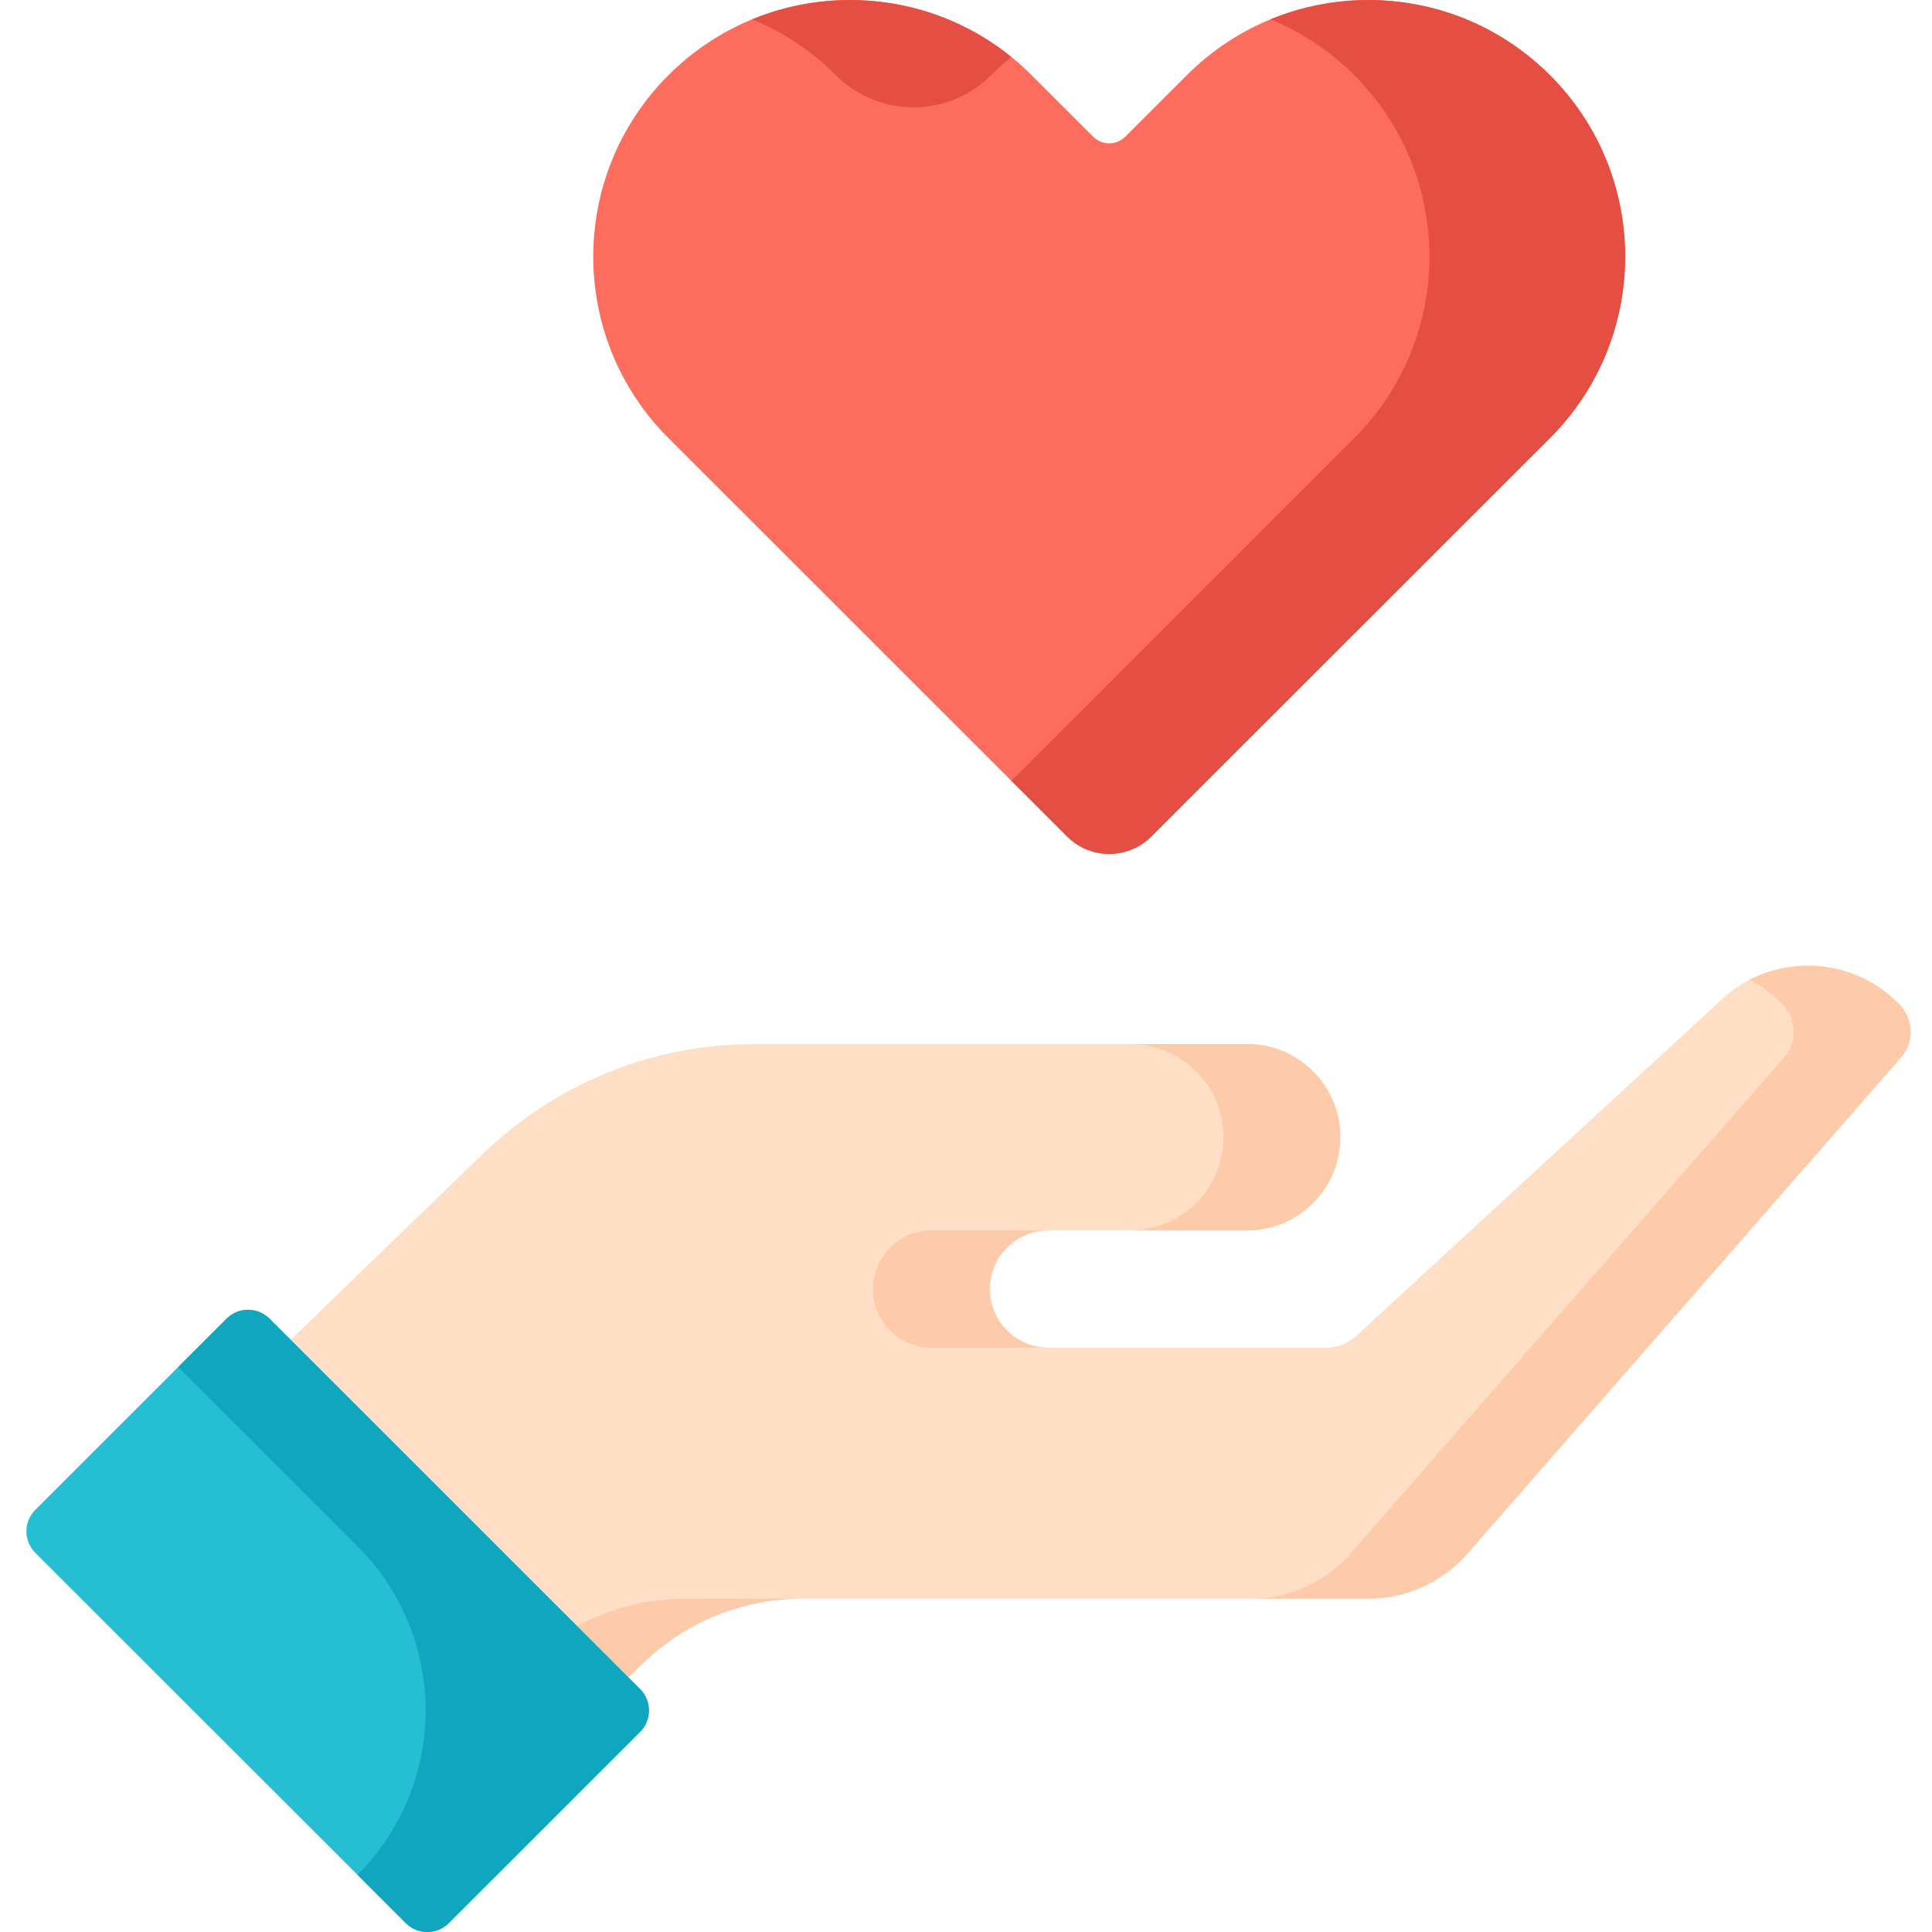
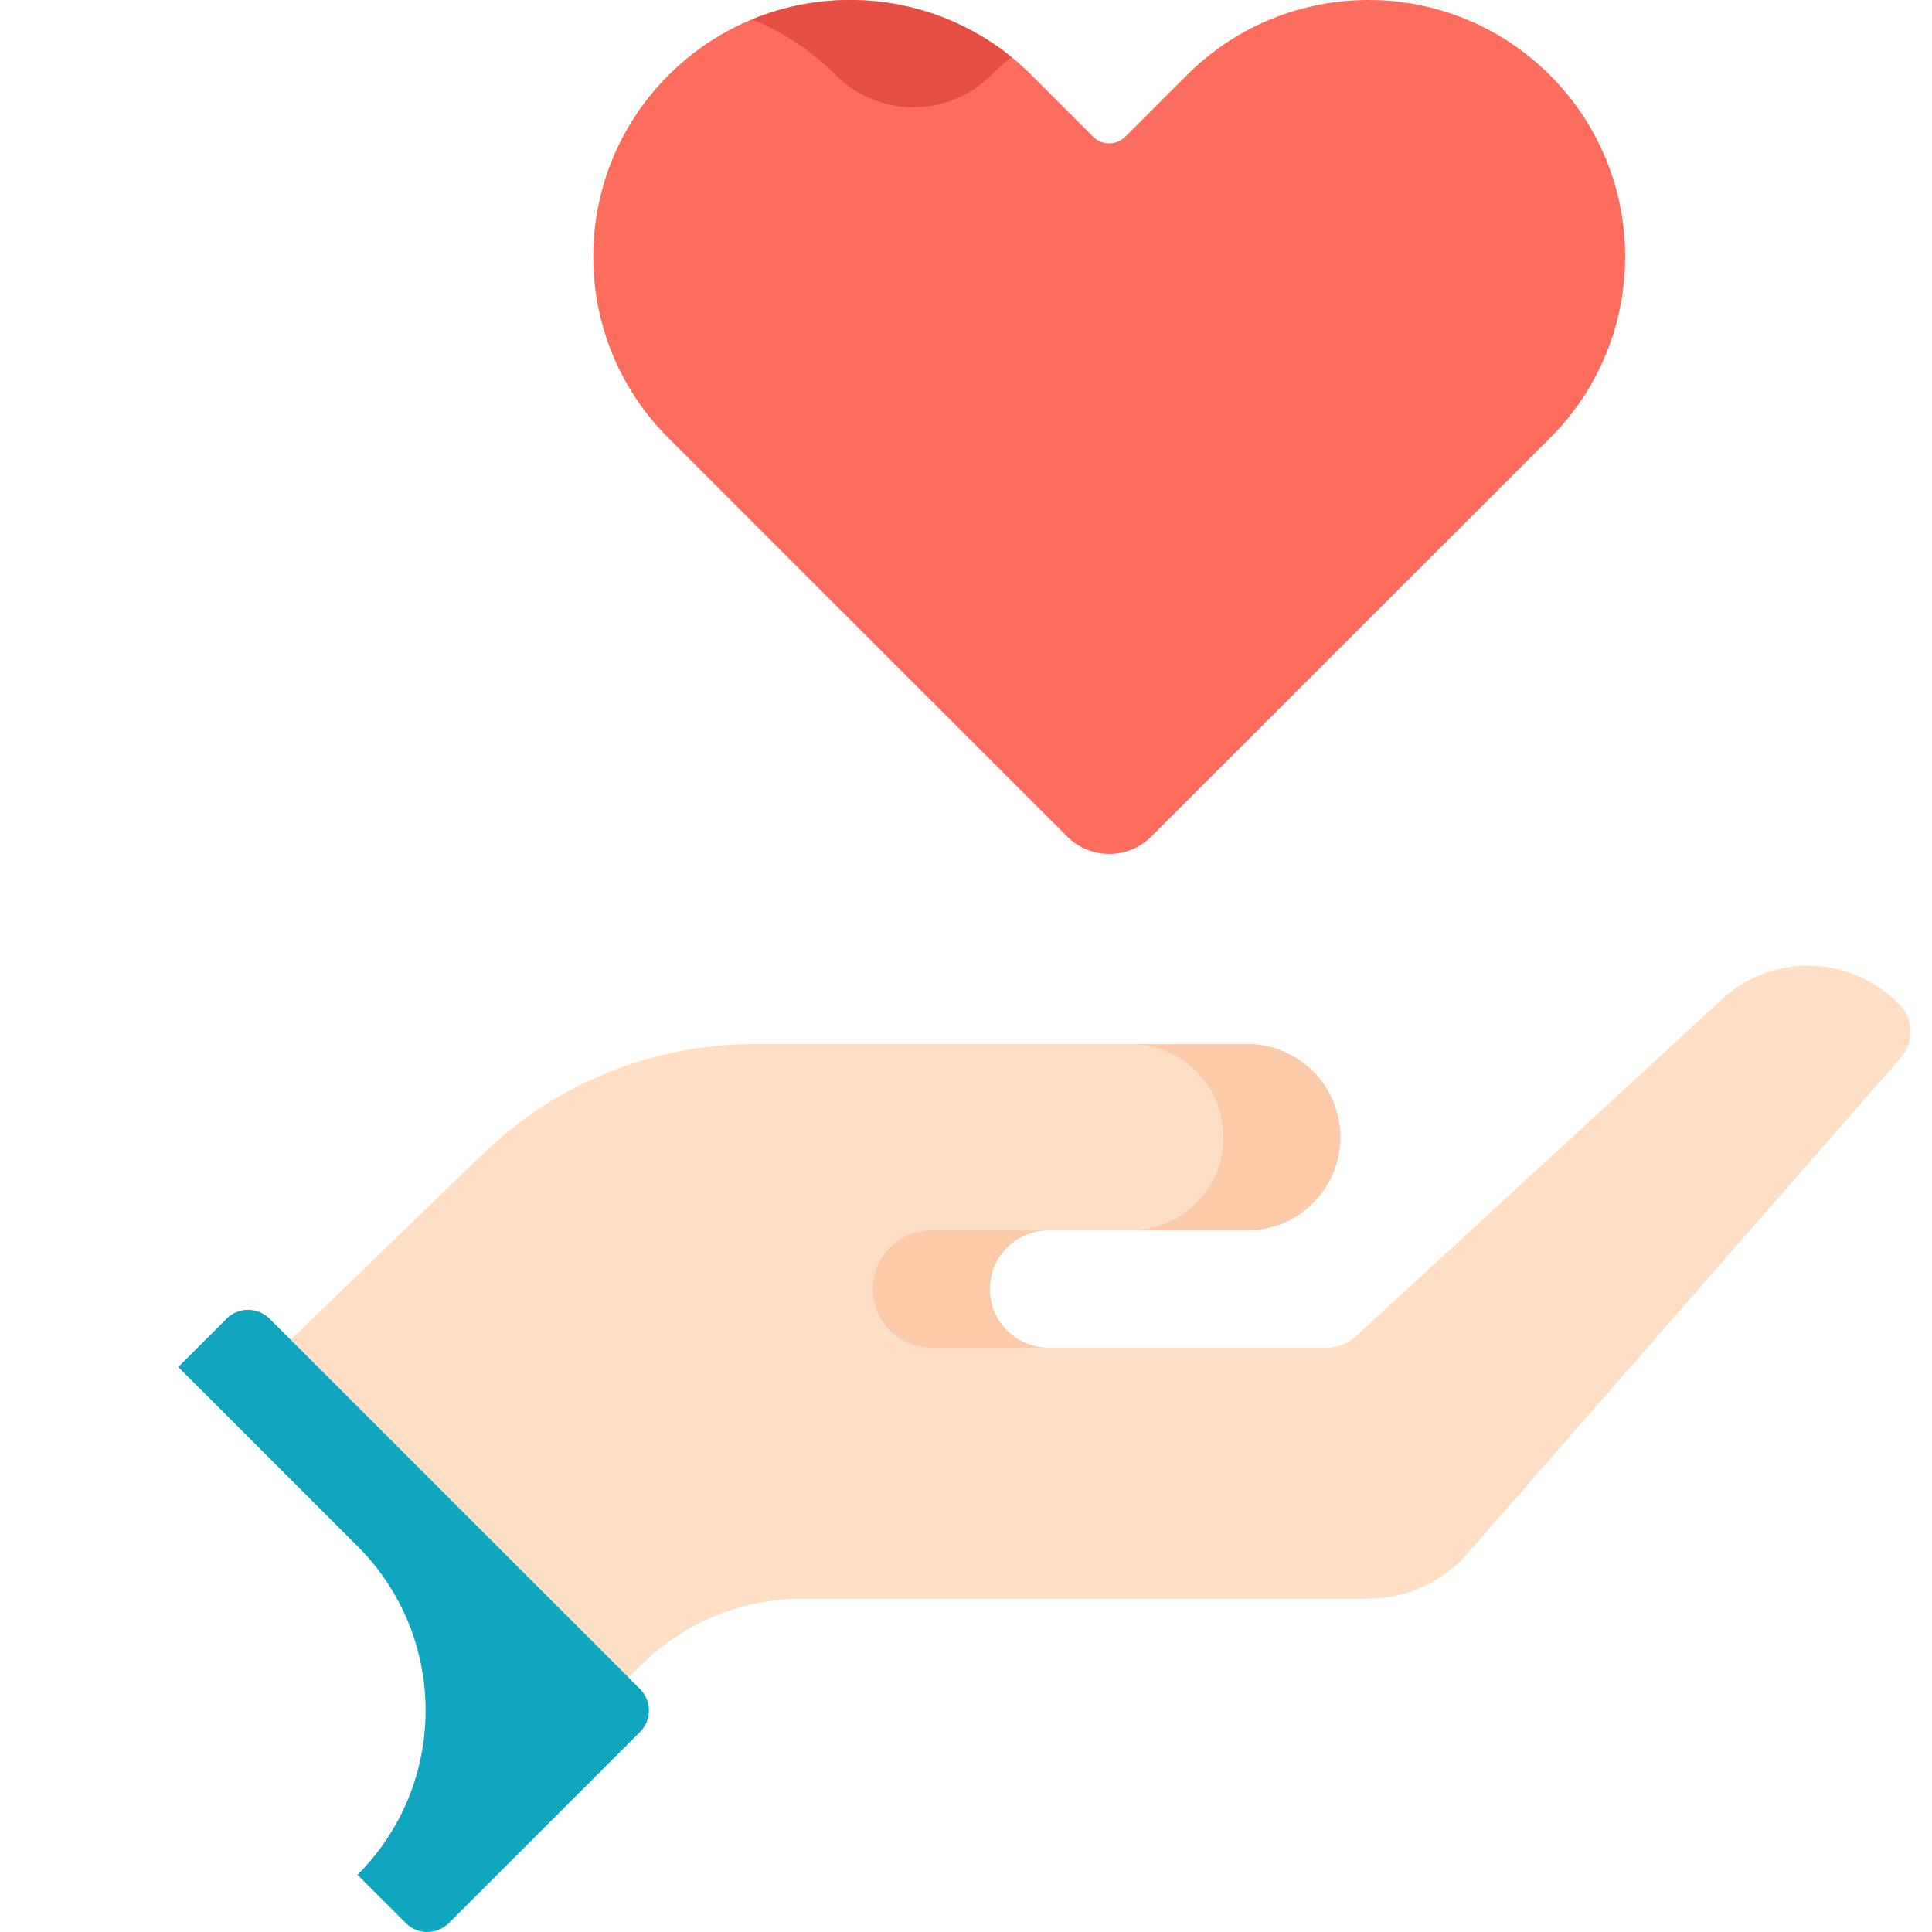
<svg xmlns="http://www.w3.org/2000/svg" height="511pt" viewBox="-6 0 511 511.999" width="511pt">
  <path d="m496.965 266.277c-6.605-6.871-15.461-10.367-24.336-10.367-7.758 0-15.543 2.66-21.875 8.066l-98.199 90.395c-2.098 1.793-4.762 2.777-7.516 2.777h-73.68c-8.582 0-15.543-6.953-15.543-15.543 0-4.297 1.742-8.172 4.551-10.988 2.82-2.809 6.695-4.547 10.992-4.547h52.633c13.656 0 24.715-11.051 24.715-24.688 0-6.832-2.766-13-7.23-17.473-4.477-4.465-10.648-7.23-17.48-7.23h-130.66c-26.758 0-52.477 10.391-71.719 28.984l-51.094 49.391 38.41 50.676 51.137 38.832 3.668-3.594c11.309-11.082 26.527-17.293 42.363-17.293h150.059c10.02 0 19.559-4.328 26.148-11.867l114.992-131.578c3.52-4.031 3.375-10.086-.336-13.953zm0 0" fill="#fedfc5" />
  <g fill="#fecbaa">
    <path d="m240.355 357.148h31.004c-8.582 0-15.543-6.953-15.543-15.543 0-4.297 1.742-8.172 4.551-10.988 2.816-2.809 6.695-4.547 10.992-4.547h-31.004c-4.297 0-8.176 1.738-10.992 4.547-2.809 2.816-4.551 6.691-4.551 10.988.004 8.59 6.961 15.543 15.543 15.543zm0 0" />
    <path d="m317.703 301.379c0 13.641-11.059 24.691-24.715 24.691h31.004c13.656 0 24.715-11.051 24.715-24.691 0-6.828-2.766-12.996-7.23-17.473-4.477-4.461-10.648-7.227-17.484-7.227h-31.004c6.832 0 13.008 2.766 17.484 7.227 4.465 4.477 7.23 10.645 7.23 17.473zm0 0" />
-     <path d="m496.965 266.277c-6.605-6.871-15.461-10.367-24.336-10.367-5.316 0-10.645 1.25-15.508 3.773 3.211 1.66 6.207 3.855 8.84 6.594 3.707 3.867 3.855 9.922.332 13.953l-114.988 131.578c-6.594 7.539-16.129 11.867-26.152 11.867h31.004c10.02 0 19.559-4.328 26.152-11.867l114.992-131.578c3.52-4.031 3.375-10.086-.336-13.953zm0 0" />
-     <path d="m146.414 430.914 13.656 13.648 3.668-3.594c11.309-11.082 26.523-17.293 42.359-17.293h-31.004c-10.098 0-19.938 2.535-28.68 7.238zm0 0" />
  </g>
-   <path d="m163.109 458.984-50.684 50.656c-3.145 3.145-8.242 3.145-11.387 0l-98.18-98.125c-3.148-3.148-3.148-8.246 0-11.395l50.684-50.656c3.145-3.141 8.242-3.141 11.387 0l98.18 98.129c3.148 3.145 3.148 8.246 0 11.391zm0 0" fill="#25bed3" />
  <path d="m163.113 447.598-98.18-98.129c-3.148-3.145-8.246-3.145-11.395 0l-12.801 12.793 47.496 47.473c24.07 24.055 24.07 63.055 0 87.113l12.801 12.793c3.148 3.141 8.246 3.141 11.395 0l50.684-50.656c3.145-3.145 3.145-8.242 0-11.387zm0 0" fill="#11a6bf" />
  <path d="m308.02 19.922-16.316 16.305c-2.348 2.348-6.156 2.348-8.504 0l-16.316-16.305c-26.574-26.562-69.66-26.562-96.234 0-26.574 26.559-26.57 69.617 0 96.18l20.57 20.559 85.062 85.016c6.168 6.168 16.168 6.168 22.34 0 35.207-35.191 70.418-70.383 105.629-105.574 26.574-26.562 26.574-69.621 0-96.18-26.57-26.562-69.656-26.562-96.23 0zm0 0" fill="#fc6d5e" />
  <path d="m215.02 19.922c11.359 11.352 29.777 11.352 41.137 0 1.719-1.723 3.512-3.324 5.363-4.82-19.676-15.922-46.164-19.246-68.688-9.98 8.07 3.32 15.633 8.246 22.188 14.801zm0 0" fill="#e54e42" />
-   <path d="m404.25 19.922c-20.02-20.012-49.406-24.938-74.047-14.801 8.07 3.32 15.629 8.246 22.184 14.797 26.574 26.562 26.574 69.621 0 96.184-30.289 30.273-60.578 60.547-90.867 90.82l14.762 14.754c6.168 6.164 16.168 6.164 22.34 0 35.211-35.191 70.418-70.383 105.629-105.574 26.574-26.562 26.574-69.621 0-96.18zm0 0" fill="#e54e42" />
</svg>